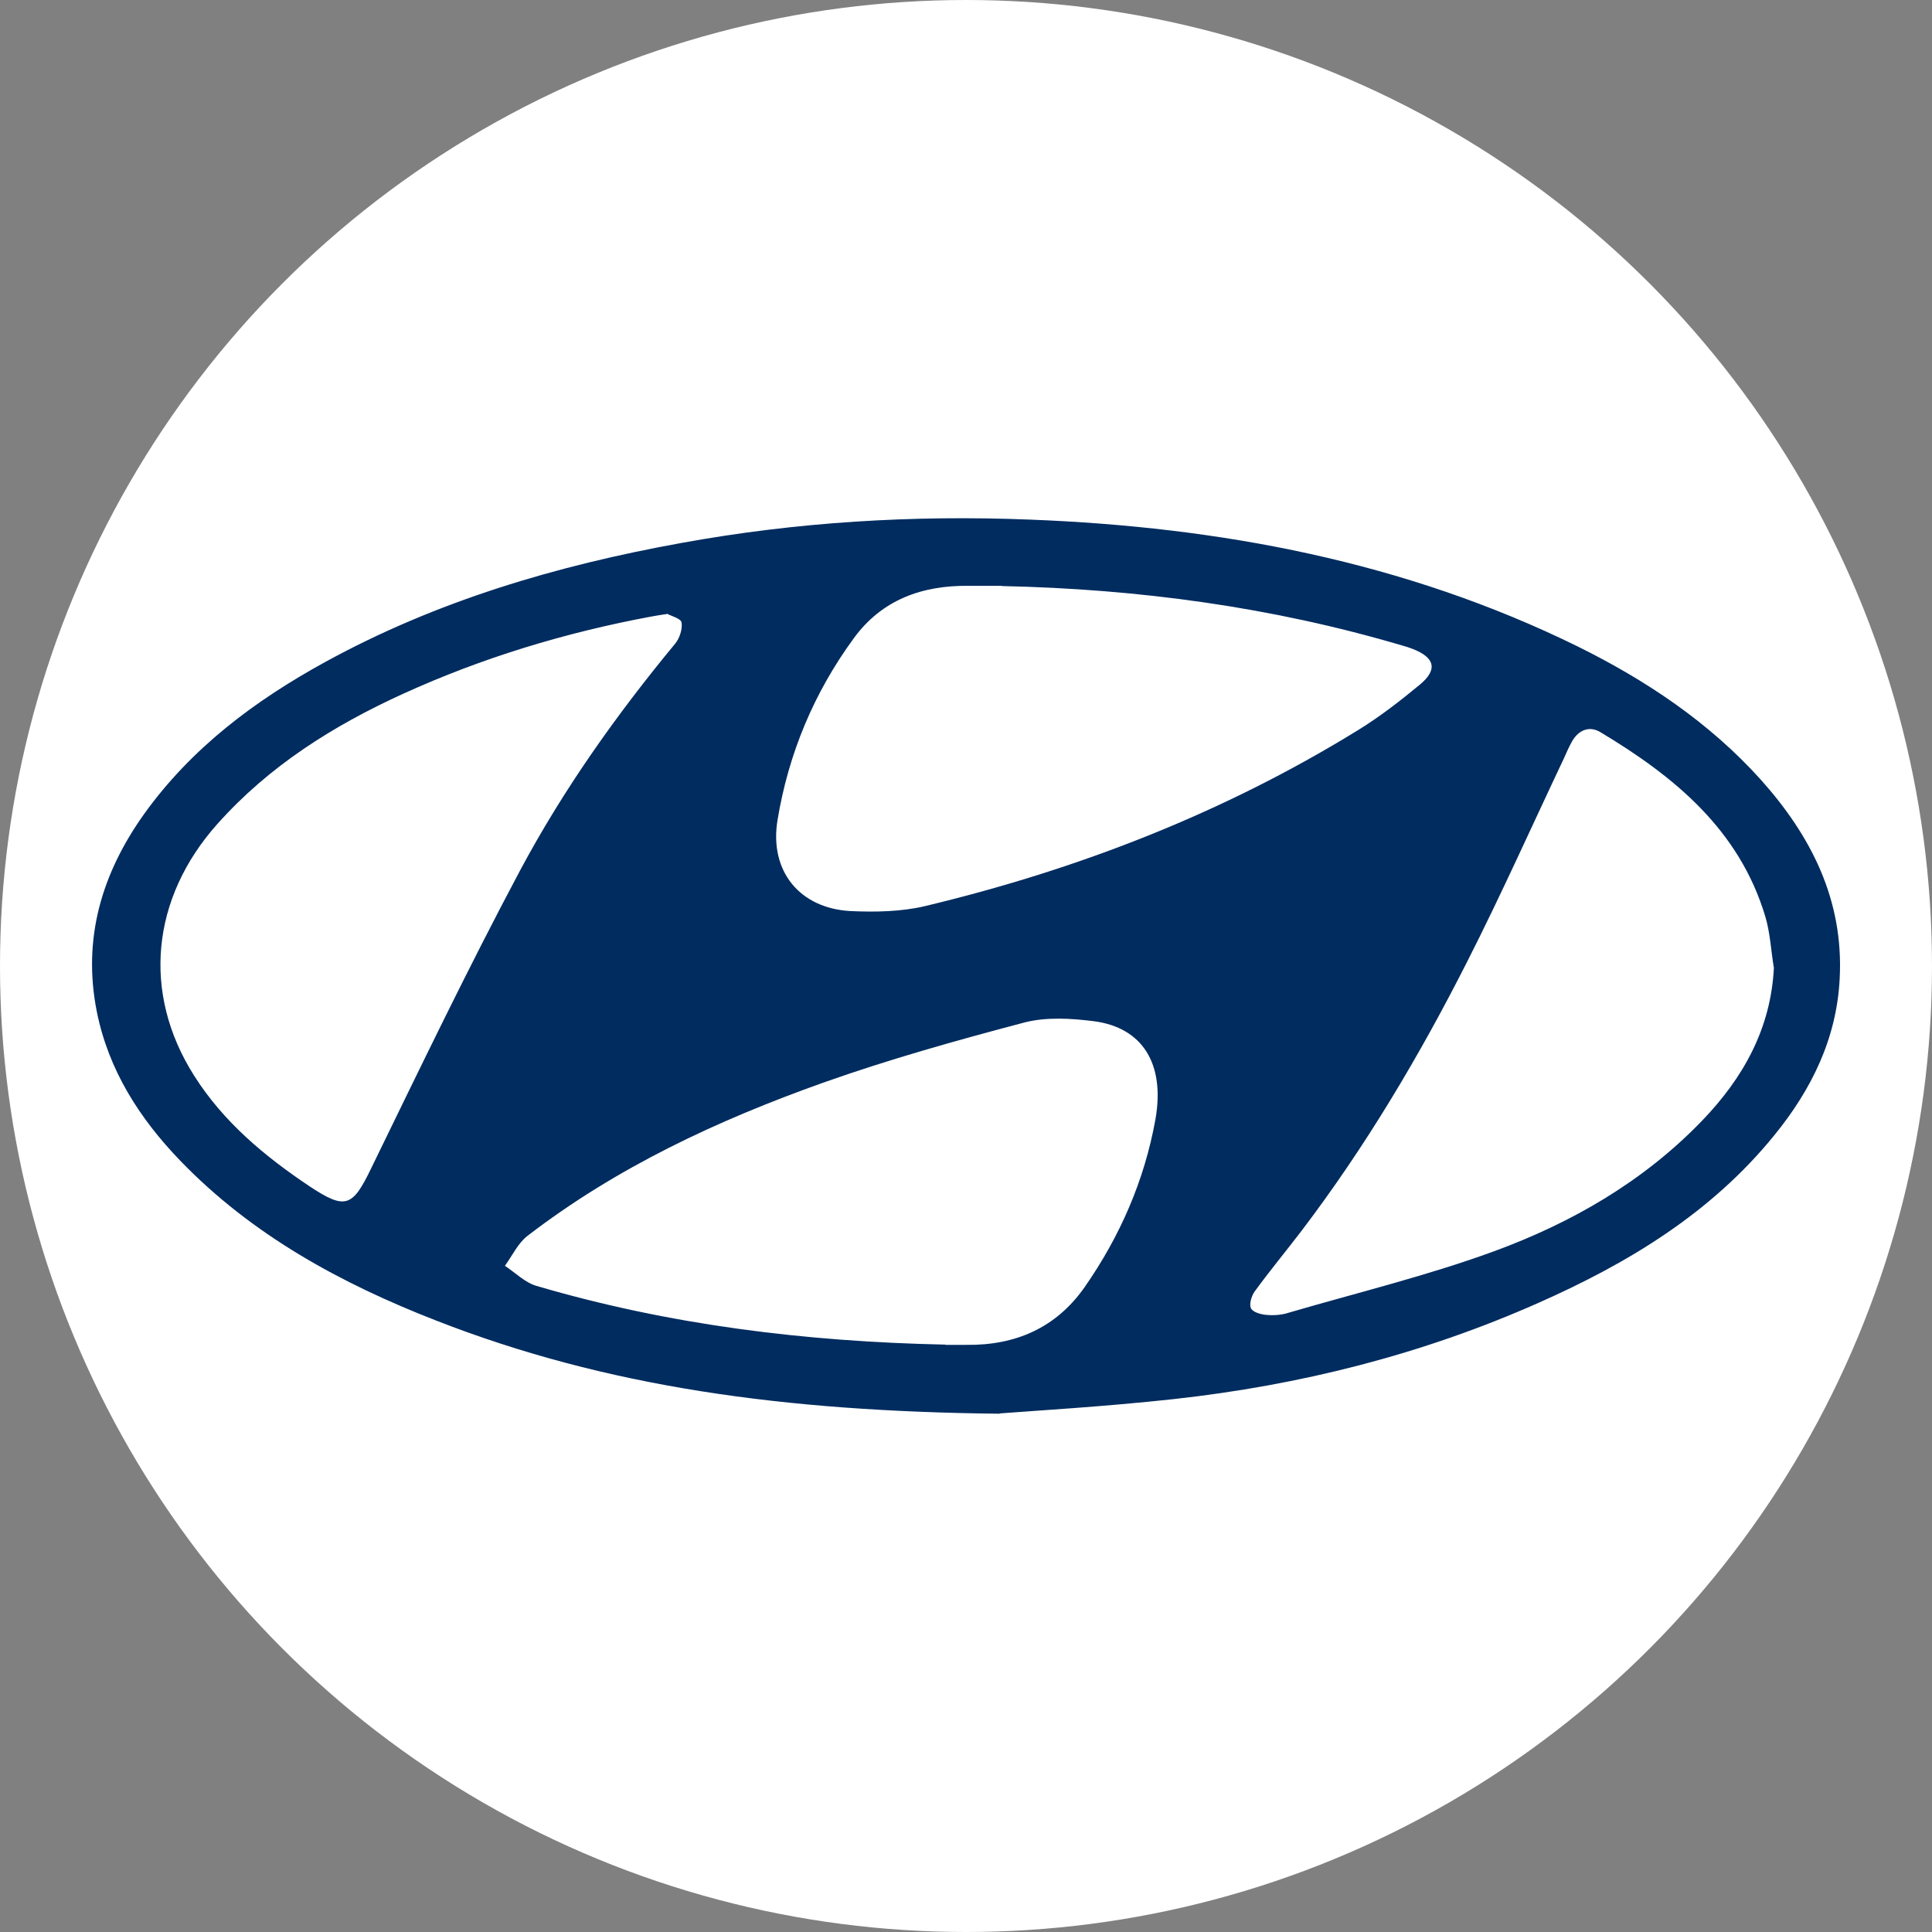
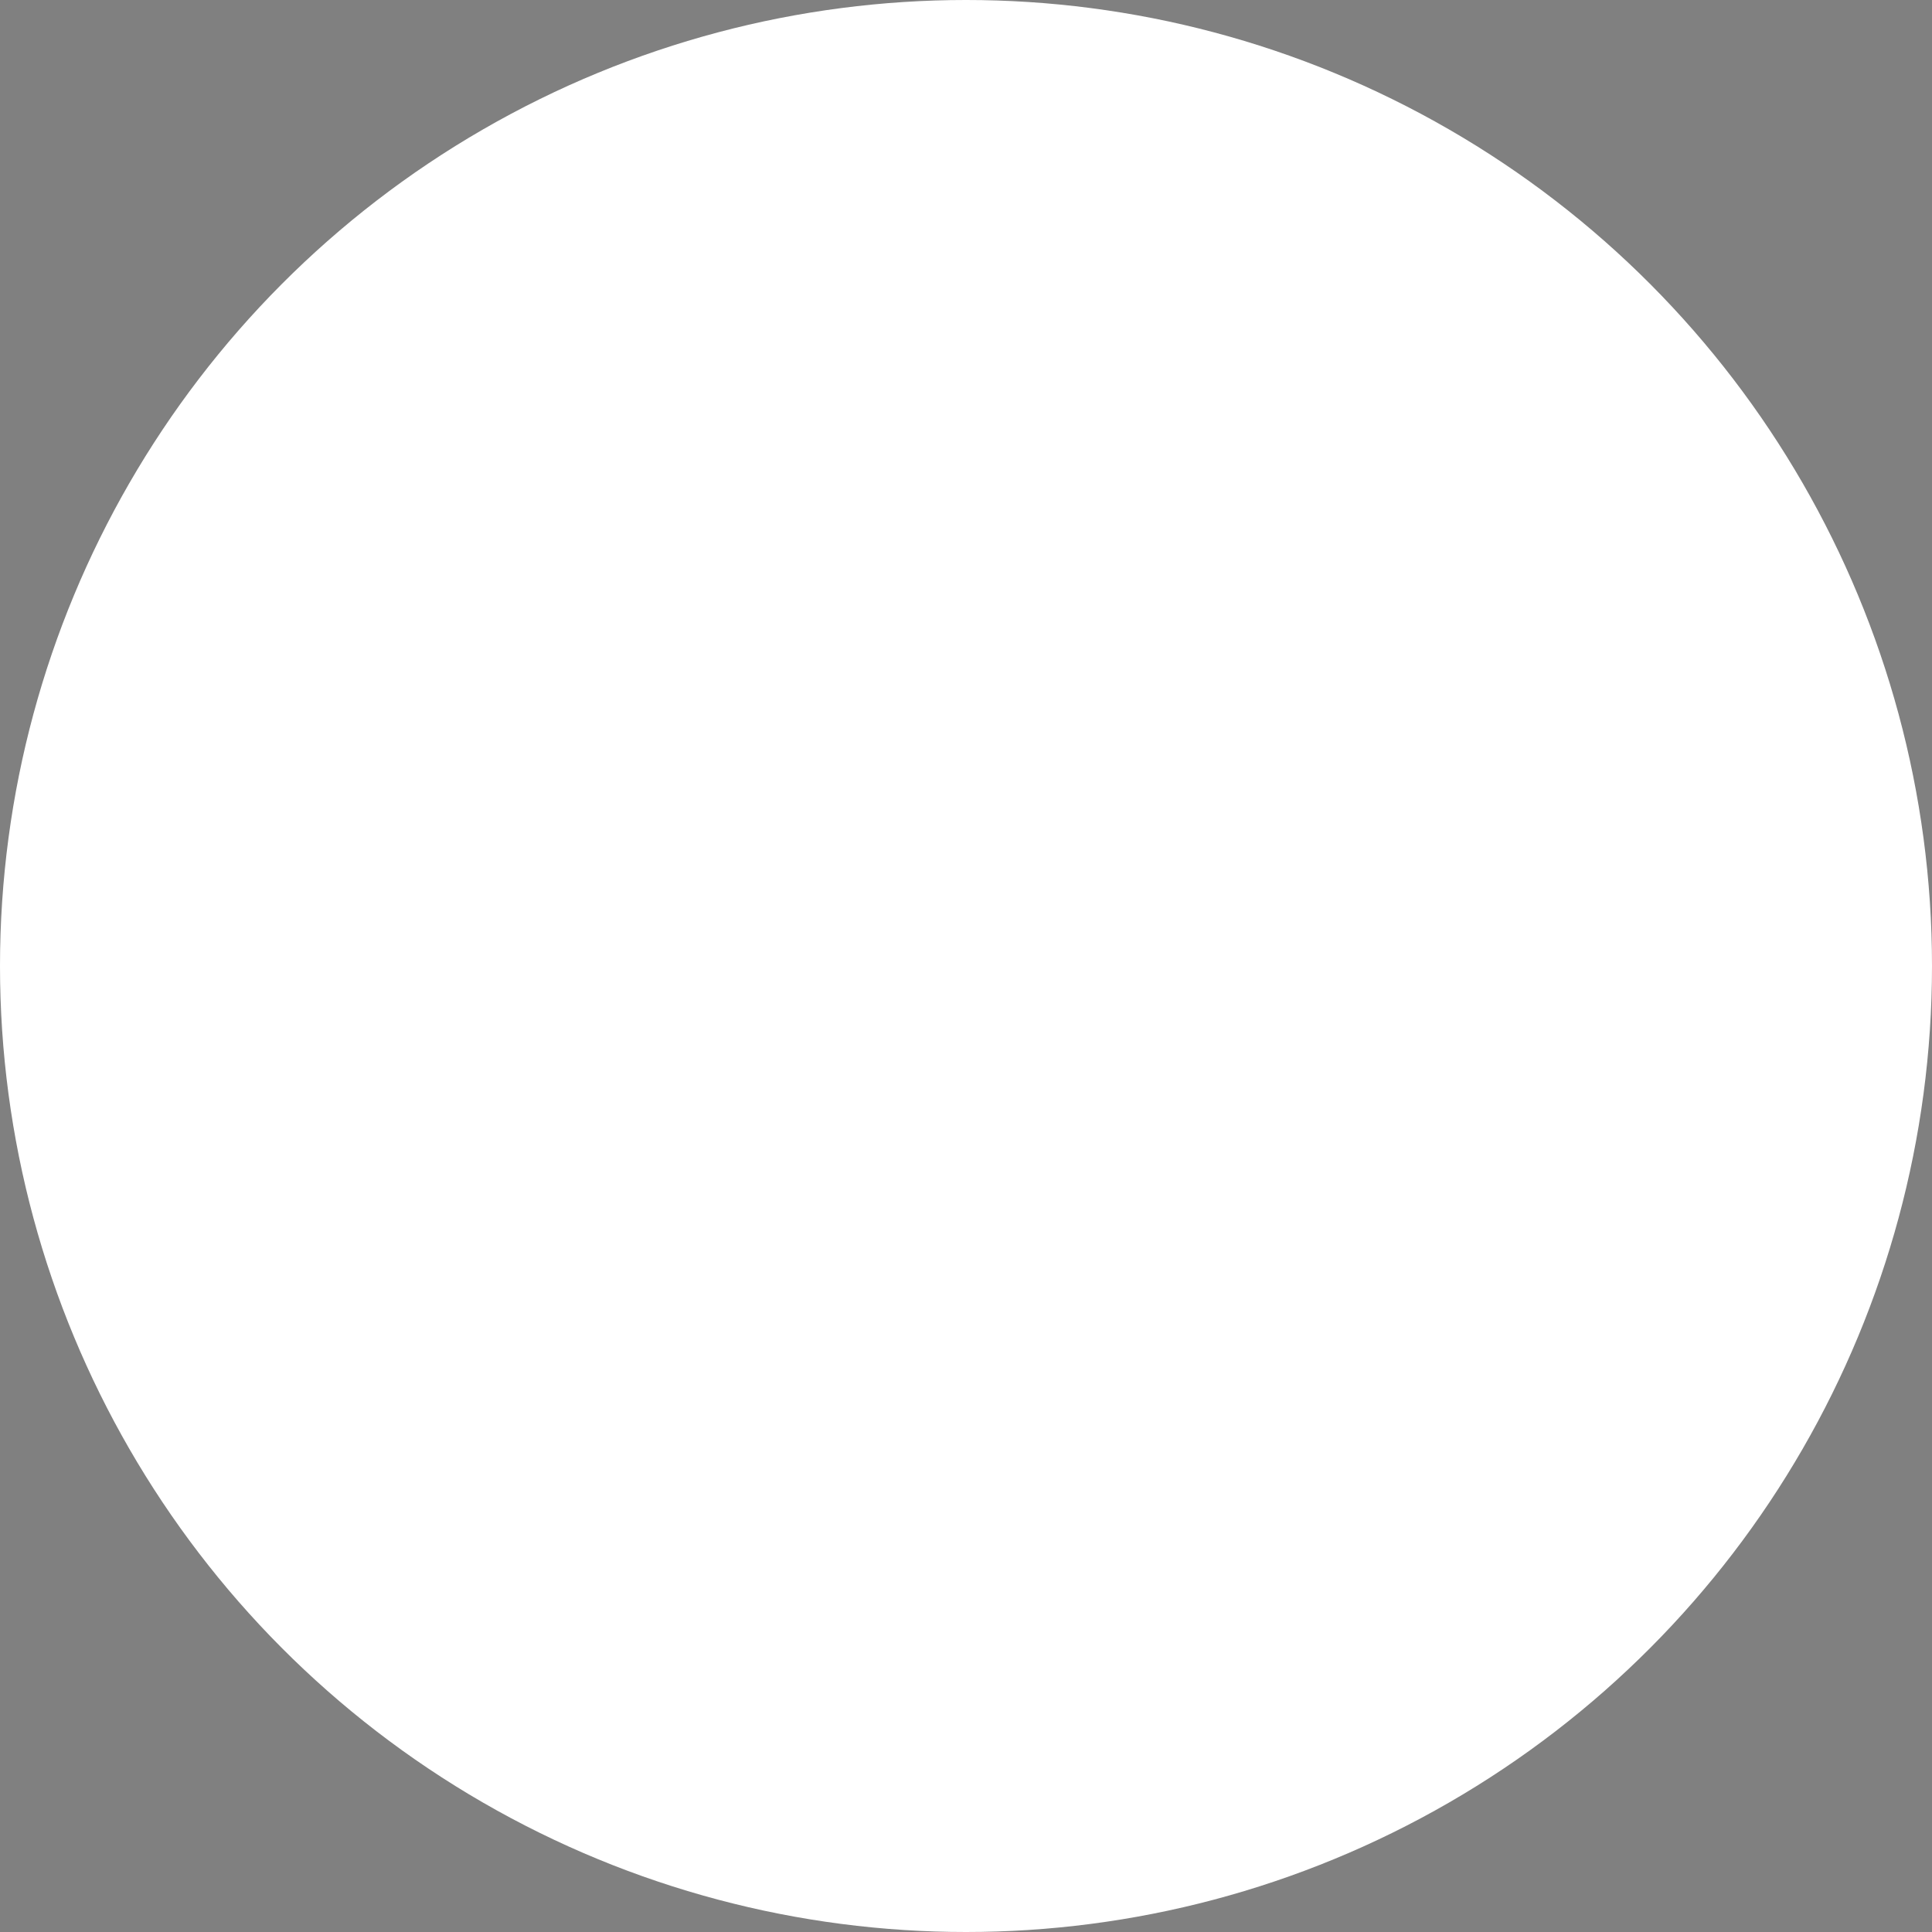
<svg xmlns="http://www.w3.org/2000/svg" id="Layer_1" data-name="Layer 1" viewBox="0 0 512 512">
  <rect x="0" y="0" width="512" height="512" fill="#808080" stroke="none" />
  <circle fill="#fff" cx="256" cy="256" r="256" />
-   <path fill="#002c5f" d="m264.94,374.65c-57.22-.61-104.29-7.09-149.34-24.68-25.23-9.83-48.74-22.61-67.78-42.32-10.83-11.22-19.04-24.01-22.16-39.53-3.85-19.32,1.28-36.62,12.51-52.37,12.56-17.53,29.37-30.09,48.01-40.31,29.53-16.19,61.36-25.57,94.35-31.54,30.59-5.58,61.41-7.43,92.4-6.2,50.41,1.95,99.32,11.11,145.04,33.55,18.2,8.99,34.95,20.15,48.63,35.34,13.4,14.96,22,31.93,20.94,52.65-.78,15.97-7.48,29.53-17.36,41.65-16.69,20.55-38.63,33.83-62.47,44.38-30.82,13.68-63.2,21.83-96.7,25.51-18.37,2.01-36.85,3.07-46.17,3.8l.11.06Zm-87.93-211.98c-2.07.33-3.29.5-4.47.73-22.72,4.24-44.72,10.89-65.77,20.49-18.48,8.43-35.45,19.09-49.19,34.5-17.47,19.6-20.04,44.77-6.14,66.66,7.76,12.28,18.7,21.38,30.65,29.37,9.44,6.25,11.33,5.42,16.19-4.63,12.95-26.57,25.74-53.2,39.64-79.28,11.44-21.38,25.51-41.2,41.03-59.96,1.17-1.45,1.95-3.85,1.67-5.58-.17-1.06-2.74-1.73-3.68-2.23l.06-.06Zm293.05,93.63c-.73-4.47-.95-9.1-2.23-13.4-6.92-23.06-24.12-37.13-43.77-48.91-2.85-1.67-5.64-.56-7.37,2.34-.84,1.45-1.51,3.01-2.18,4.52-8.54,18.03-16.69,36.29-25.74,54.1-12.62,24.9-26.85,48.85-43.77,71.13-4.13,5.42-8.49,10.66-12.51,16.19-.84,1.17-1.51,3.41-.95,4.47s2.68,1.62,4.19,1.73c1.95.17,4.02,0,5.86-.61,18.14-5.3,36.62-9.77,54.32-16.25,20.6-7.54,39.58-18.48,55.05-34.5,10.94-11.33,18.37-24.45,19.15-40.81h-.06Zm-204.56-101.05h-8.65c-12.39-.17-23.11,3.63-30.59,13.9-10.55,14.4-17.31,30.59-20.21,48.18-2.23,13.57,5.92,23.45,19.48,24.12,6.48.28,13.18.17,19.43-1.28,40.64-9.71,79.22-24.68,114.84-46.62,5.81-3.57,11.22-7.76,16.47-12.11,4.8-3.96,4.02-7.2-1.95-9.49-.84-.33-1.73-.61-2.57-.84-34.67-10.27-70.12-15.02-106.19-15.8l-.06-.06Zm-14.96,201.15h5.58c13.01.17,23.78-4.52,31.32-15.3,9.38-13.45,15.86-28.31,18.76-44.44,2.62-14.85-3.52-24.34-16.25-26.02-6.09-.78-12.67-1.17-18.48.33-17.98,4.75-35.9,9.77-53.37,15.97-27.91,9.94-54.66,22.39-78.33,40.59-2.51,1.95-4.02,5.25-5.97,7.93,2.74,1.79,5.3,4.41,8.32,5.3,35.12,10.33,71.13,14.79,108.48,15.58l-.06.06Z" />
</svg>